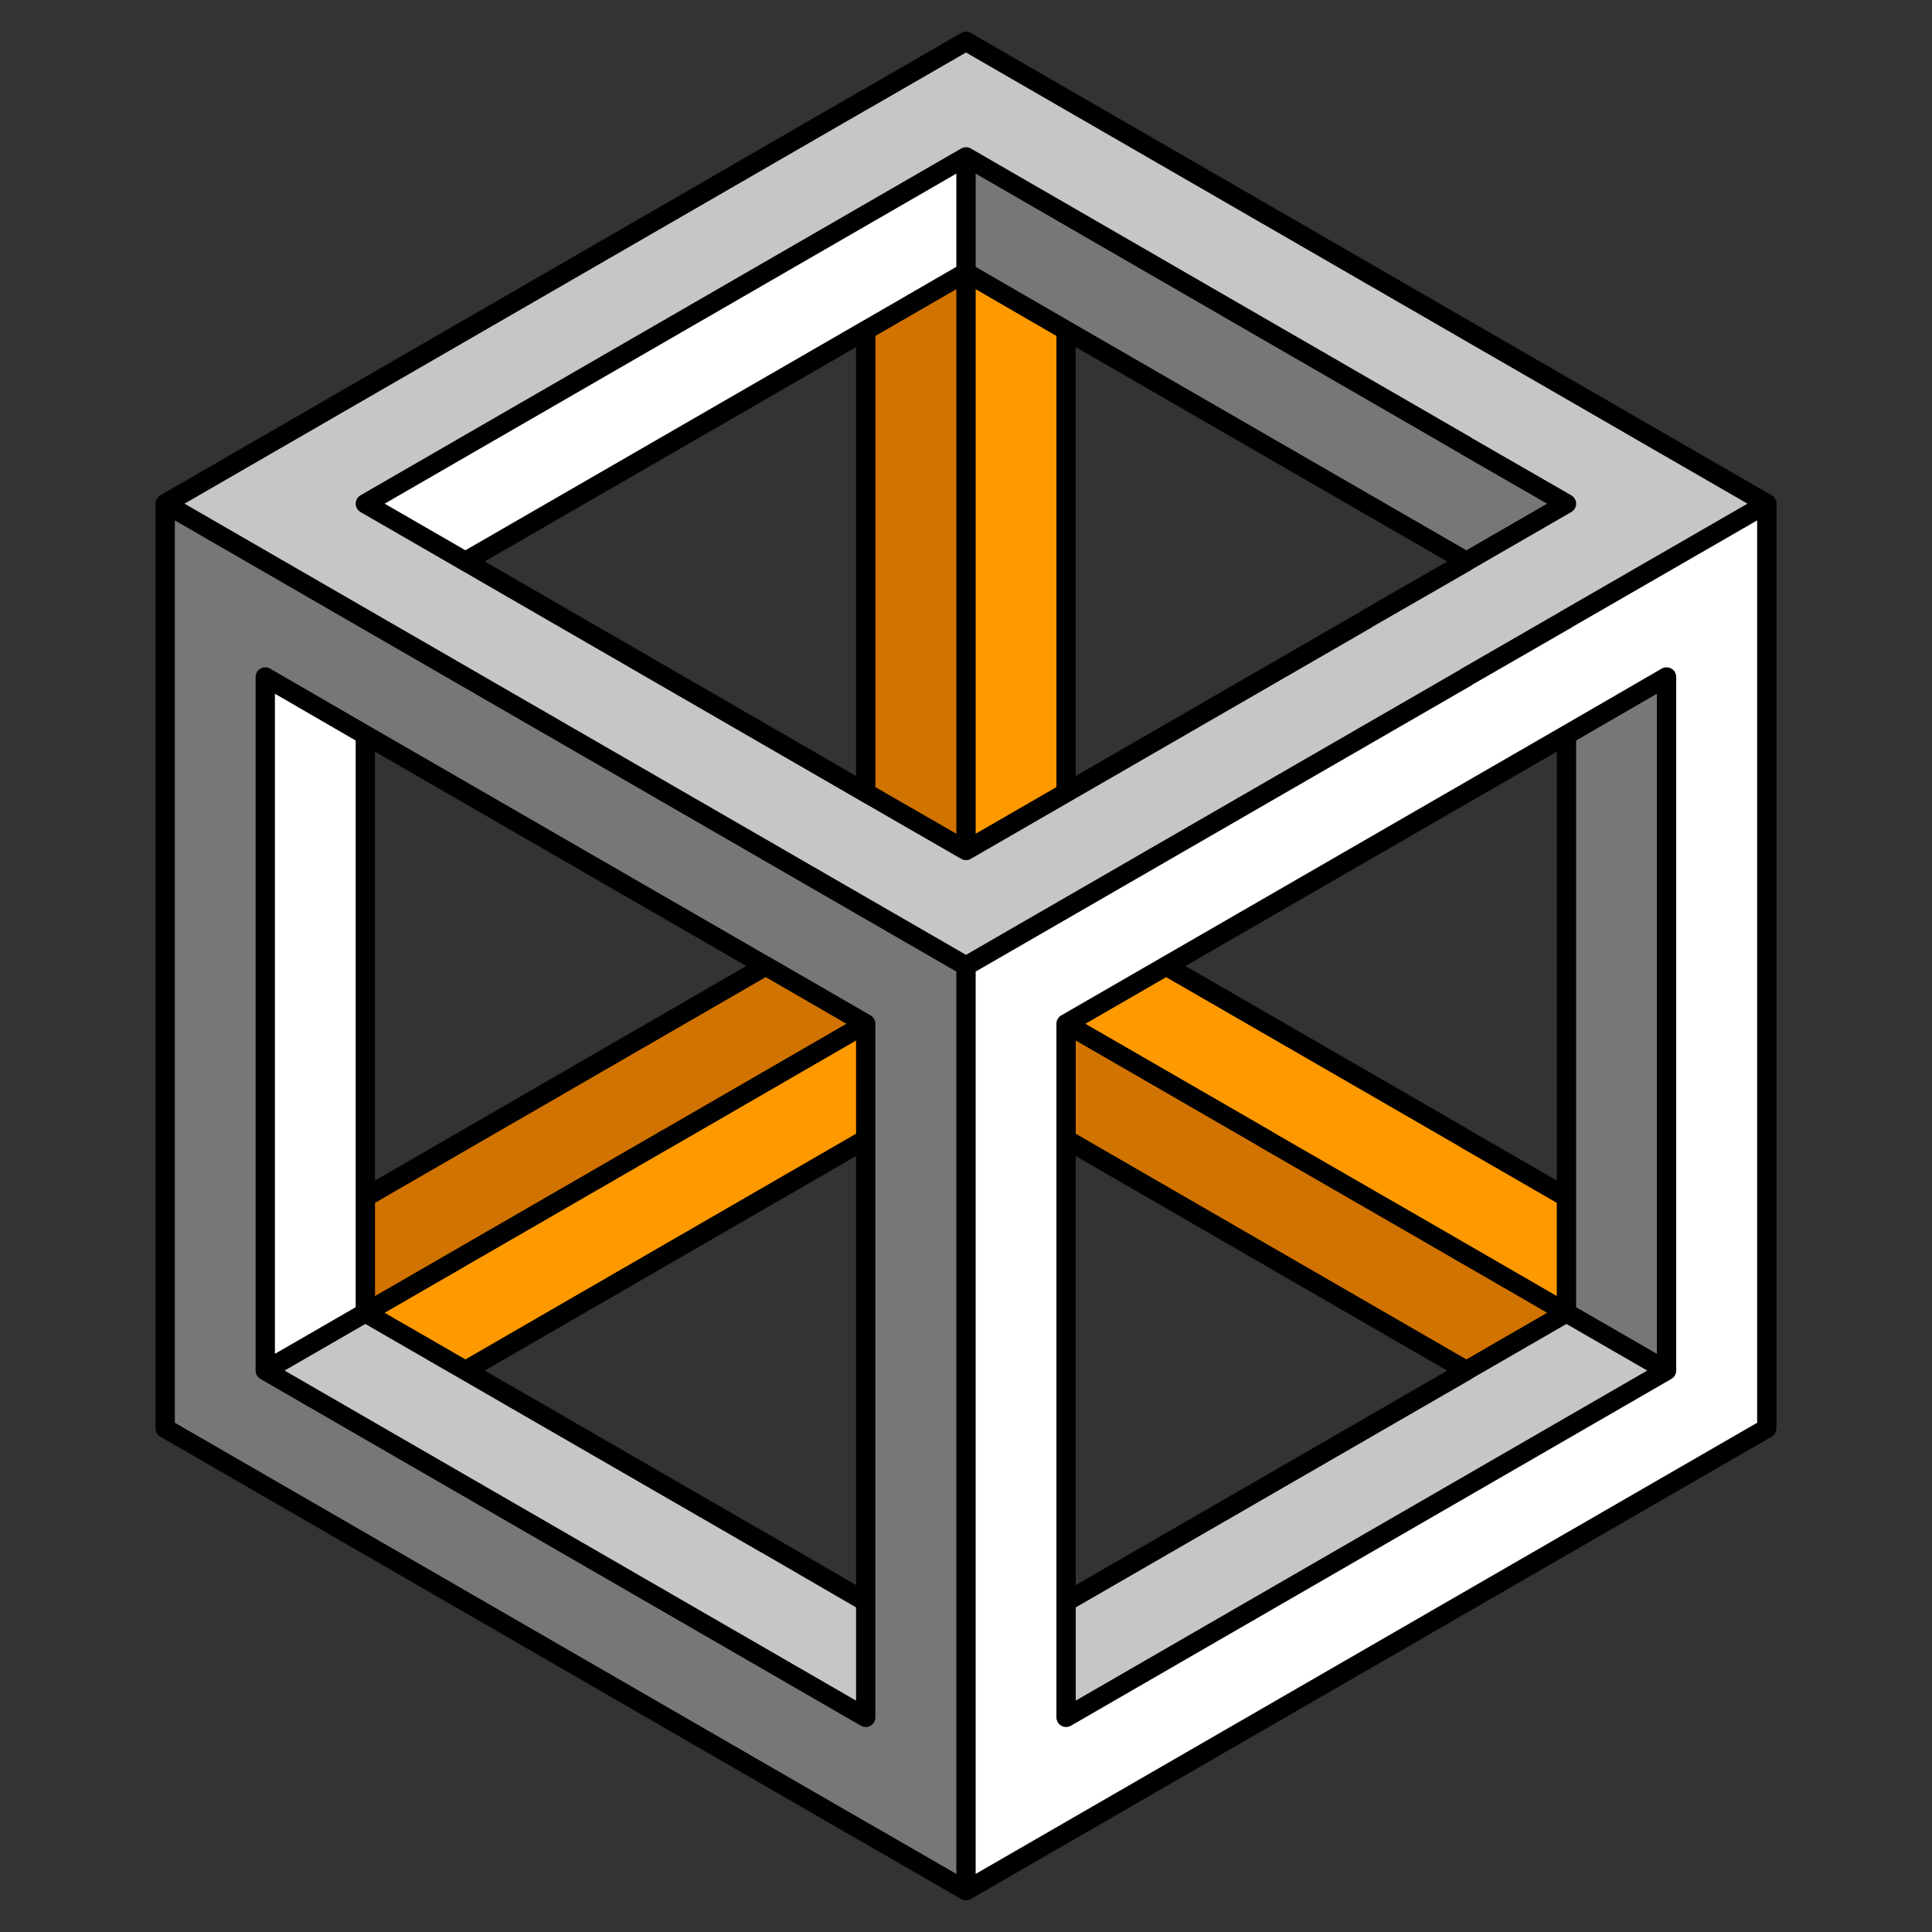
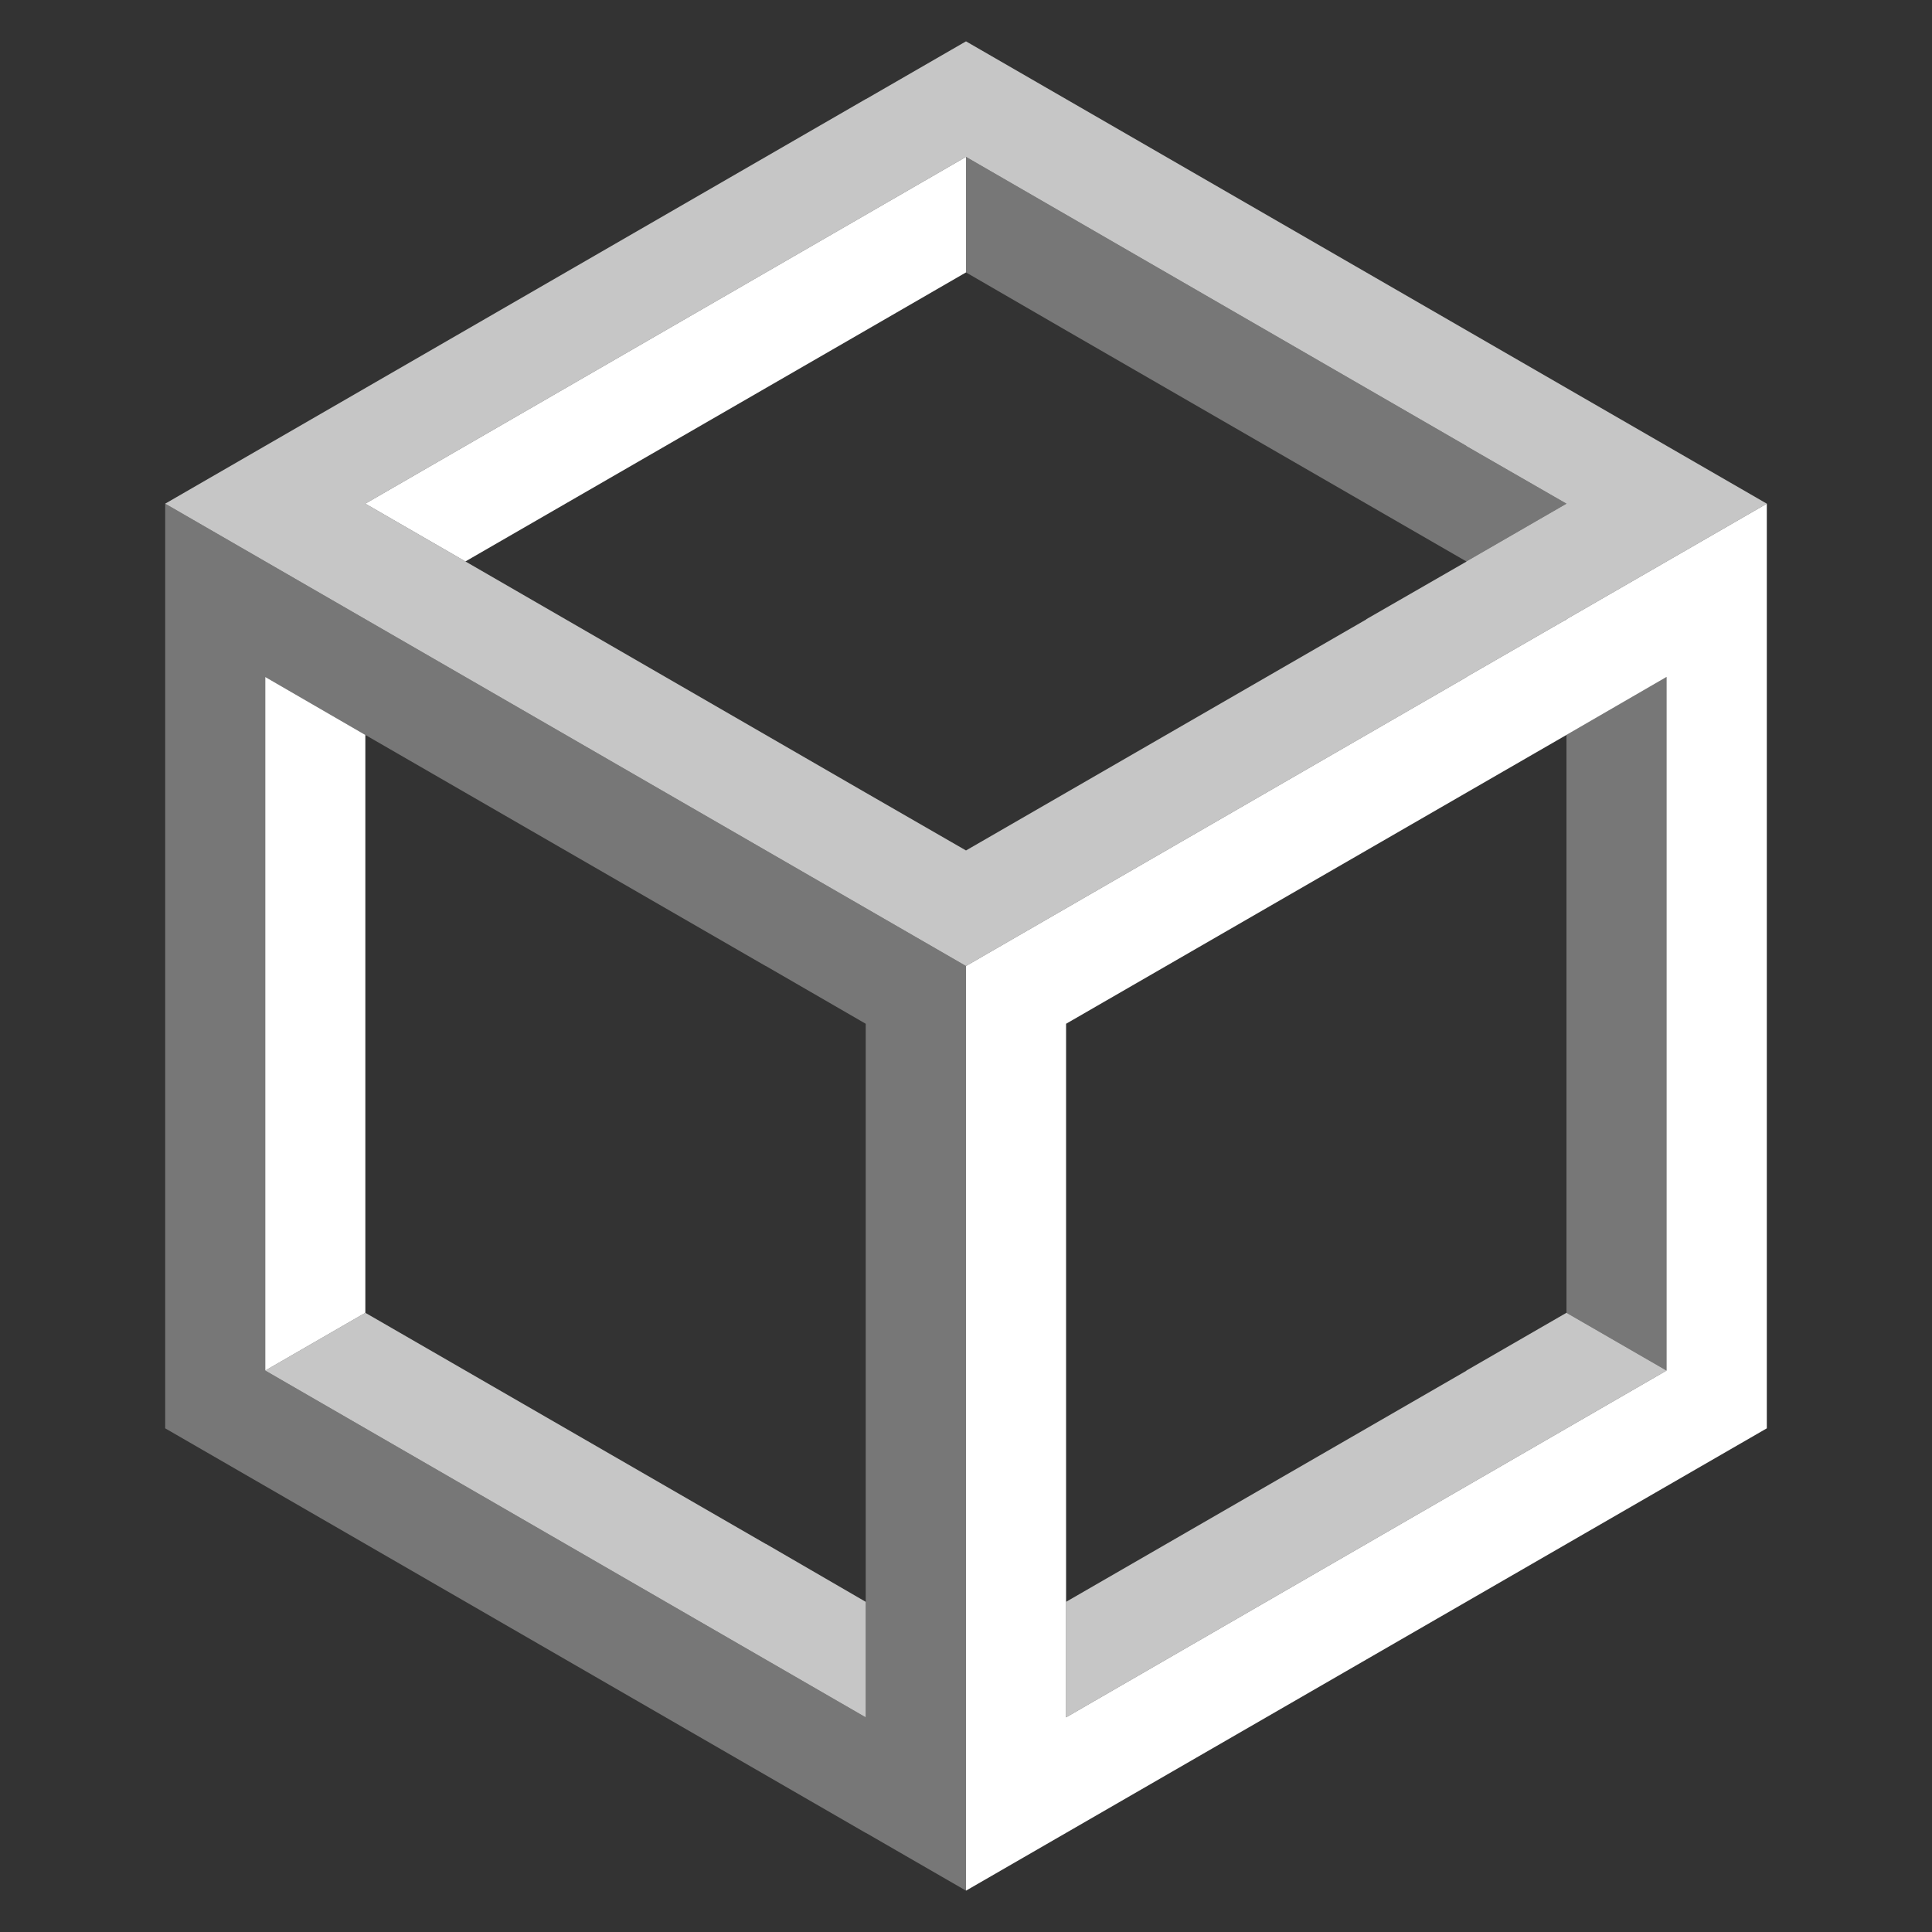
<svg xmlns="http://www.w3.org/2000/svg" xmlns:xlink="http://www.w3.org/1999/xlink" version="1.1" preserveAspectRatio="none" x="0px" y="0px" width="32px" height="32px" viewBox="0 0 500 500">
  <rect x="0" y="0" width="500" height="500" fill="#333333" stroke="none" />
  <defs>
    <g id="Layer1_0_FILL">
      <path fill="#777777" stroke="none" d=" M 250 250 L 42.75 130.35 42.75 369.65 224.05 474.35 224.1 474.35 250 489.3 250 250 M 68.65 175.2 L 94.55 190.2 198.15 250 198.2 250 224.05 264.95 224.05 294.85 224.05 414.55 224.05 444.45 68.65 354.7 68.65 175.2 M 379.5 115.45 L 379.5 115.4 250 40.6 250 70.5 275.9 85.5 379.5 145.3 405.4 130.35 379.5 115.45 M 431.3 175.2 L 405.4 190.2 405.4 309.85 405.4 339.75 431.3 354.7 431.3 175.2 Z" />
-       <path fill="#FF9900" stroke="none" d=" M 94.55 339.75 L 120.45 354.7 224.05 294.85 224.05 264.95 172.25 294.9 171.35 295.4 94.55 339.75 M 275.9 85.5 L 250 70.5 250 220.1 275.9 205.15 275.9 85.5 M 325.75 293.75 L 327.7 294.85 327.7 294.9 369.1 318.75 Q 372.972 321.009 376.8 323.2 L 379.05 324.5 379.5 324.75 379.5 324.75 379.55 324.8 405.4 339.75 405.4 309.85 379.5 294.9 379.5 294.85 301.8 250 275.9 264.95 325.75 293.75 Z" />
      <path fill="#C6C6C6" stroke="none" d=" M 120.45 354.7 L 94.55 339.75 68.65 354.7 224.05 444.45 224.05 414.55 198.2 399.55 198.15 399.55 120.45 354.7 M 379.5 175.2 L 404.5 160.8 405.4 160.25 457.25 130.35 250 10.7 224.1 25.65 224.05 25.65 42.75 130.35 250 250 379.5 175.25 379.5 175.2 M 379.5 115.4 L 379.5 115.45 405.4 130.35 379.5 145.3 379.5 145.35 353.6 160.25 353.6 160.3 275.9 205.15 250 220.1 224.05 205.15 120.45 145.3 94.55 130.35 250 40.6 379.5 115.4 M 379.5 354.7 L 379.5 354.75 275.9 414.55 275.9 444.45 431.3 354.7 405.4 339.75 379.5 354.7 Z" />
-       <path fill="#D17300" stroke="none" d=" M 94.55 309.85 L 94.55 339.75 171.35 295.4 172.25 294.85 172.25 294.9 224.05 264.95 198.2 250 198.15 250 94.55 309.85 M 250 70.5 L 224.05 85.5 224.05 205.15 250 220.1 250 70.5 M 377.9 323.85 L 378.4 324.15 379.2 324.6 379.05 324.5 376.8 323.2 Q 377.374 323.558 377.9 323.85 M 327.7 294.9 L 325.75 293.75 275.9 264.95 275.9 294.85 379.5 354.7 405.4 339.75 379.55 324.8 379.5 324.8 378.4 324.15 377.9 323.85 Q 377.374 323.558 376.8 323.2 372.972 321.009 369.1 318.75 L 327.7 294.9 Z" />
      <path fill="#FFFFFF" stroke="none" d=" M 94.55 190.2 L 68.65 175.2 68.65 354.7 94.55 339.75 94.55 309.85 94.55 190.2 M 250 70.5 L 250 40.6 94.55 130.35 120.45 145.3 224.05 85.5 250 70.5 M 404.5 160.8 L 379.5 175.2 379.5 175.25 250 250 250 489.3 457.25 369.65 457.25 130.35 405.4 160.25 405.4 160.3 404.5 160.8 M 405.4 190.2 L 431.3 175.2 431.3 354.7 275.9 444.45 275.9 414.55 275.9 294.85 275.9 264.95 301.8 250 405.4 190.2 Z" />
    </g>
-     <path id="Layer1_0_1_STROKES" stroke="#000000" stroke-width="5" stroke-linejoin="round" stroke-linecap="round" fill="none" d=" M 250 40.6 L 379.5 115.4 379.5 115.45 405.4 130.35 379.5 145.3 379.5 145.35 353.6 160.25 353.6 160.3 275.9 205.15 250 220.1 224.05 205.15 120.45 145.3 94.55 130.35 250 40.6 250 70.5 275.9 85.5 379.5 145.3 M 404.5 160.8 L 379.5 175.2 379.5 175.25 250 250 250 489.3 457.25 369.65 457.25 130.35 405.4 160.25 405.4 160.3 404.5 160.8 405.4 160.25 M 405.4 190.2 L 431.3 175.2 431.3 354.7 275.9 444.45 275.9 414.55 275.9 294.85 275.9 264.95 301.8 250 405.4 190.2 405.4 309.85 405.4 339.75 431.3 354.7 M 325.775 293.75 L 327.7 294.9 327.7 294.85 325.775 293.75 275.9 264.95 M 301.8 250 L 379.5 294.85 379.5 294.9 405.4 309.85 M 376.825 323.225 Q 377.374 323.558 377.925 323.875 L 378.4 324.15 379.2 324.6 379.05 324.5 376.825 323.225 Q 372.972 321.009 369.125 318.775 L 327.7 294.9 M 379.5 324.8 L 379.5 324.775 379.2 324.6 379.5 324.8 378.4 324.15 M 379.55 324.8 L 379.5 324.775 379.5 324.75 379.05 324.5 M 379.5 324.8 L 379.55 324.8 405.4 339.75 379.5 354.7 379.5 354.75 275.9 414.55 M 42.75 130.35 L 224.05 25.65 224.1 25.65 250 10.7 457.25 130.35 M 224.05 85.5 L 250 70.5 250 220.1 M 94.55 190.2 L 68.65 175.2 68.65 354.7 94.55 339.75 94.55 309.85 94.55 190.2 198.15 250 198.2 250 224.05 264.95 224.05 294.85 224.05 414.55 224.05 444.45 68.65 354.7 M 120.45 354.7 L 94.55 339.75 171.35 295.4 172.25 294.85 172.25 294.9 224.05 264.95 M 171.35 295.4 L 172.25 294.9 M 250 250 L 42.75 130.35 42.75 369.65 224.05 474.35 224.1 474.35 250 489.3 M 224.05 85.5 L 120.45 145.3 M 94.55 309.85 L 198.15 250 M 224.05 205.15 L 224.05 85.5 M 275.9 85.5 L 275.9 205.15 M 224.05 294.85 L 120.45 354.7 198.15 399.55 198.2 399.55 224.05 414.55 M 379.5 354.7 L 275.9 294.85" />
  </defs>
  <g transform="matrix( 1, 0, 0, 1, 0,0) ">
    <use xlink:href="#Layer1_0_FILL" />
    <use xlink:href="#Layer1_0_1_STROKES" />
  </g>
</svg>